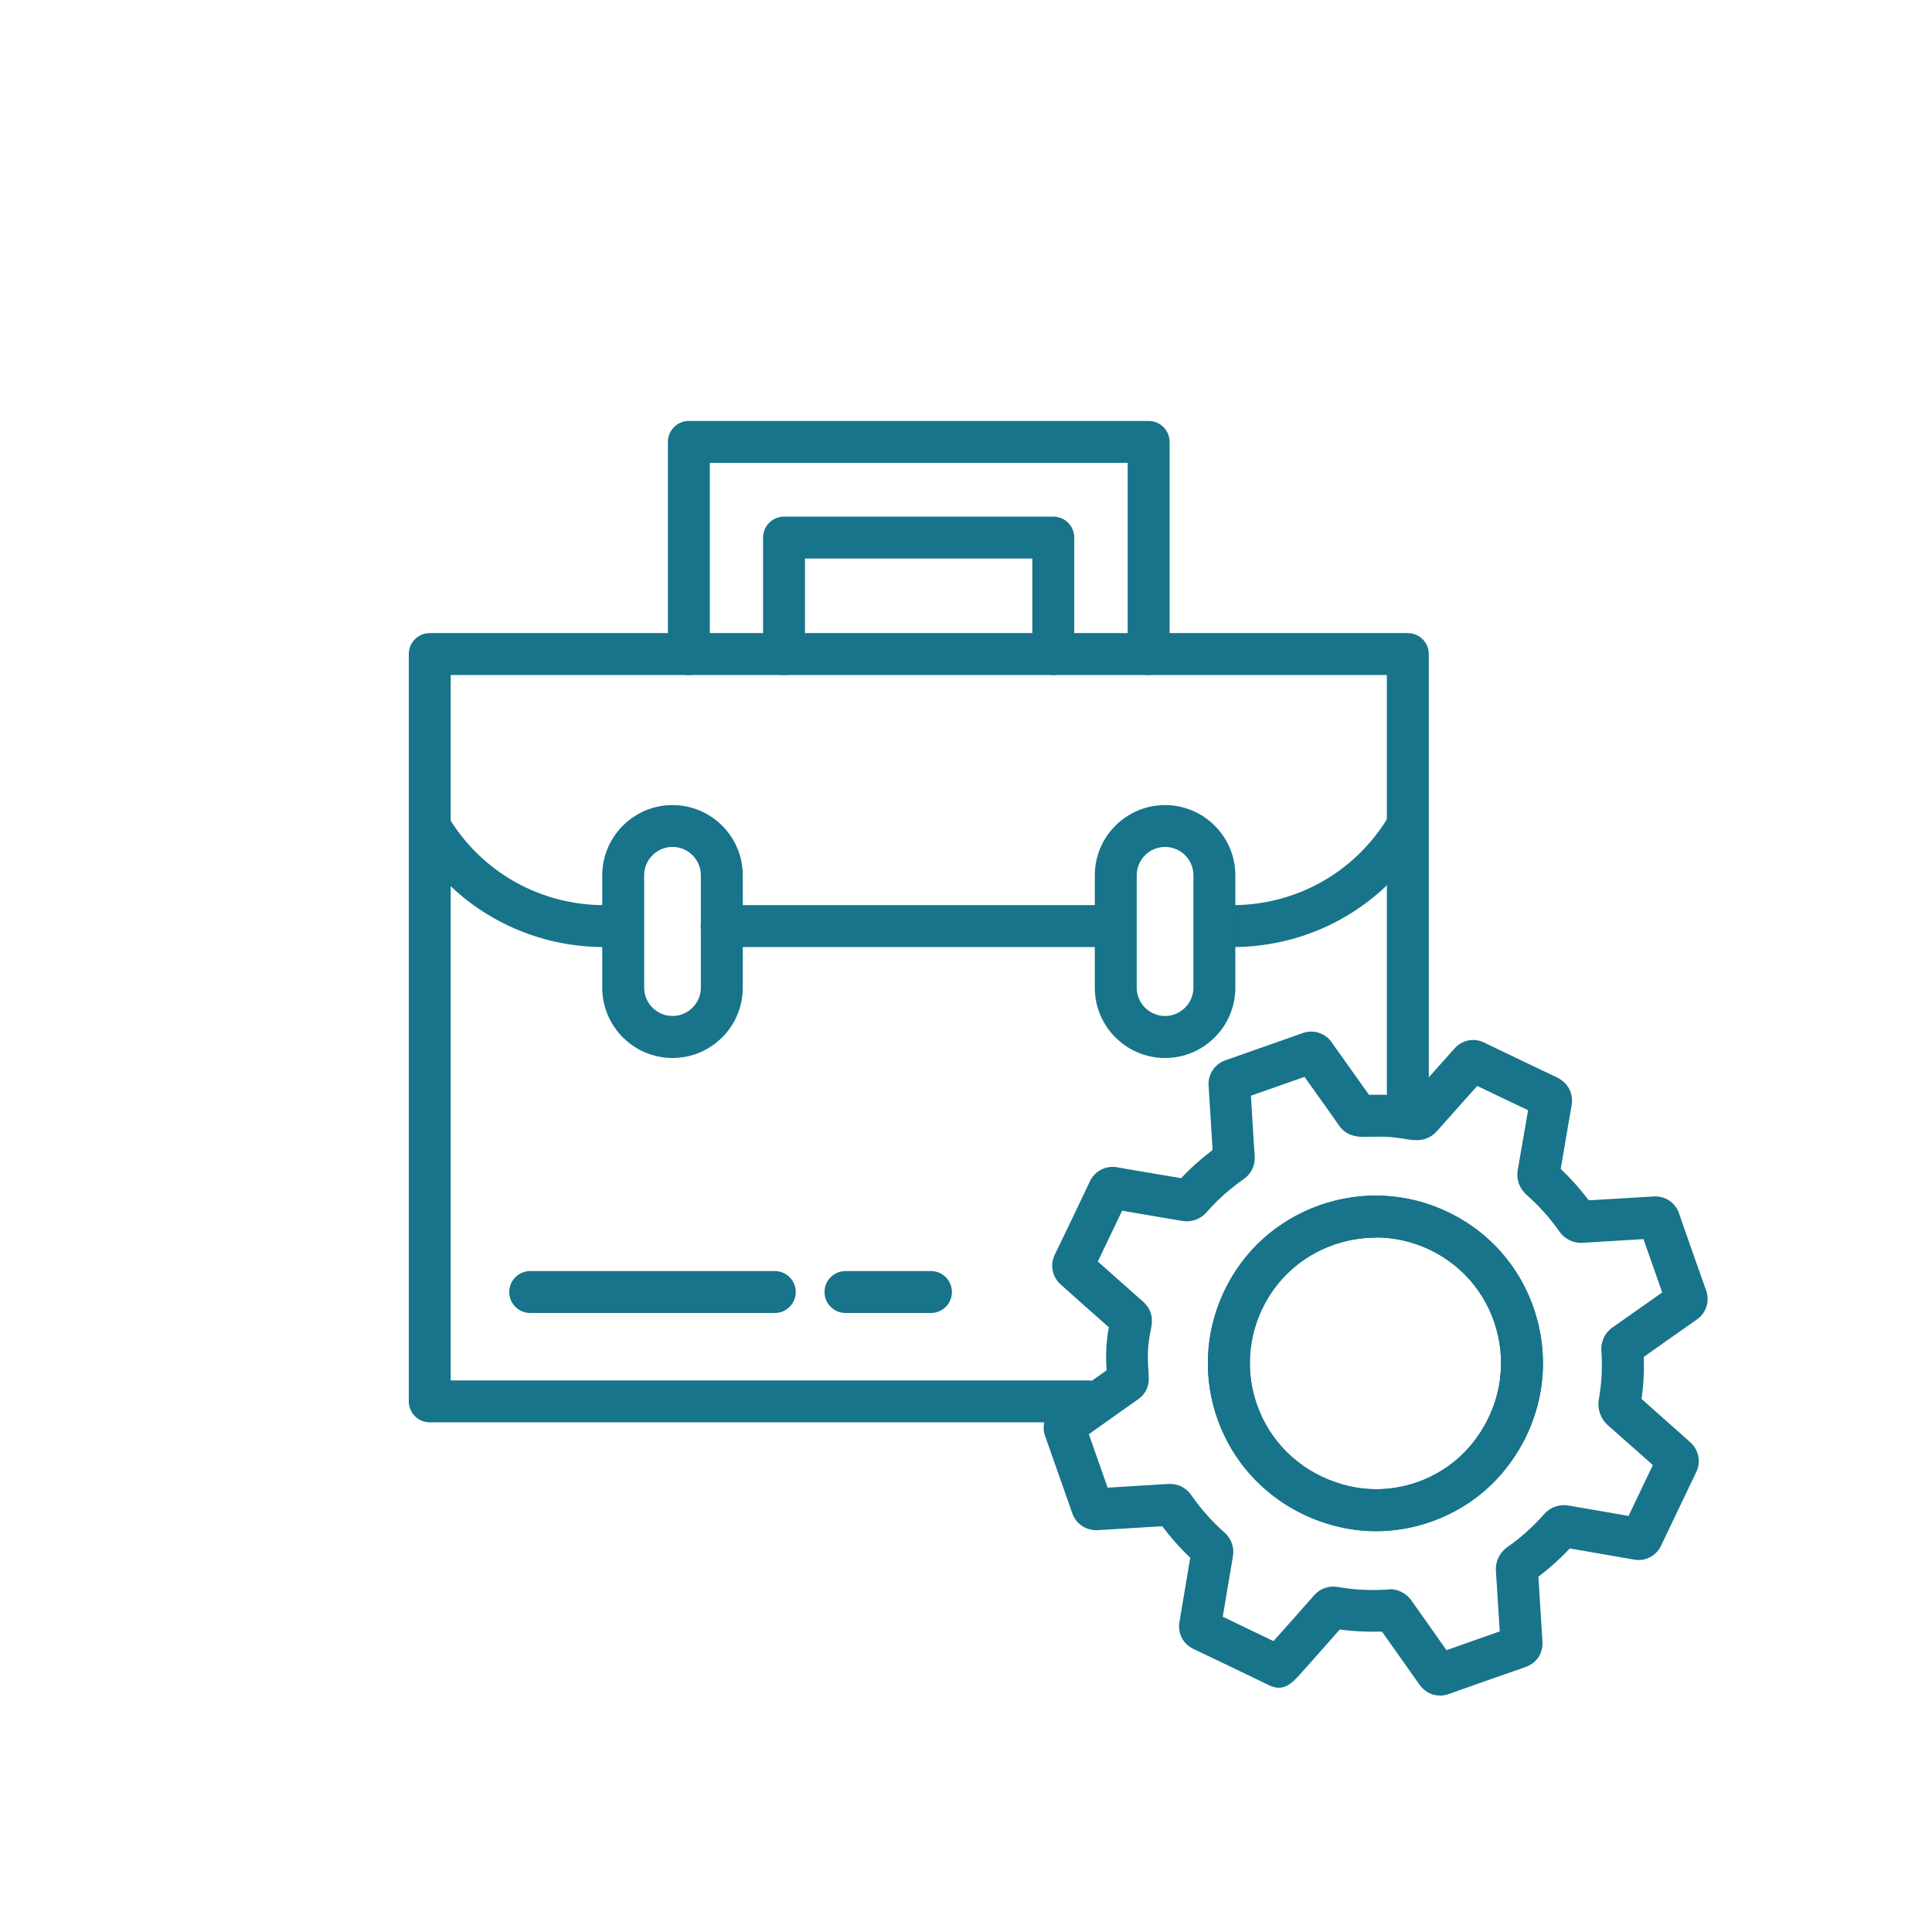
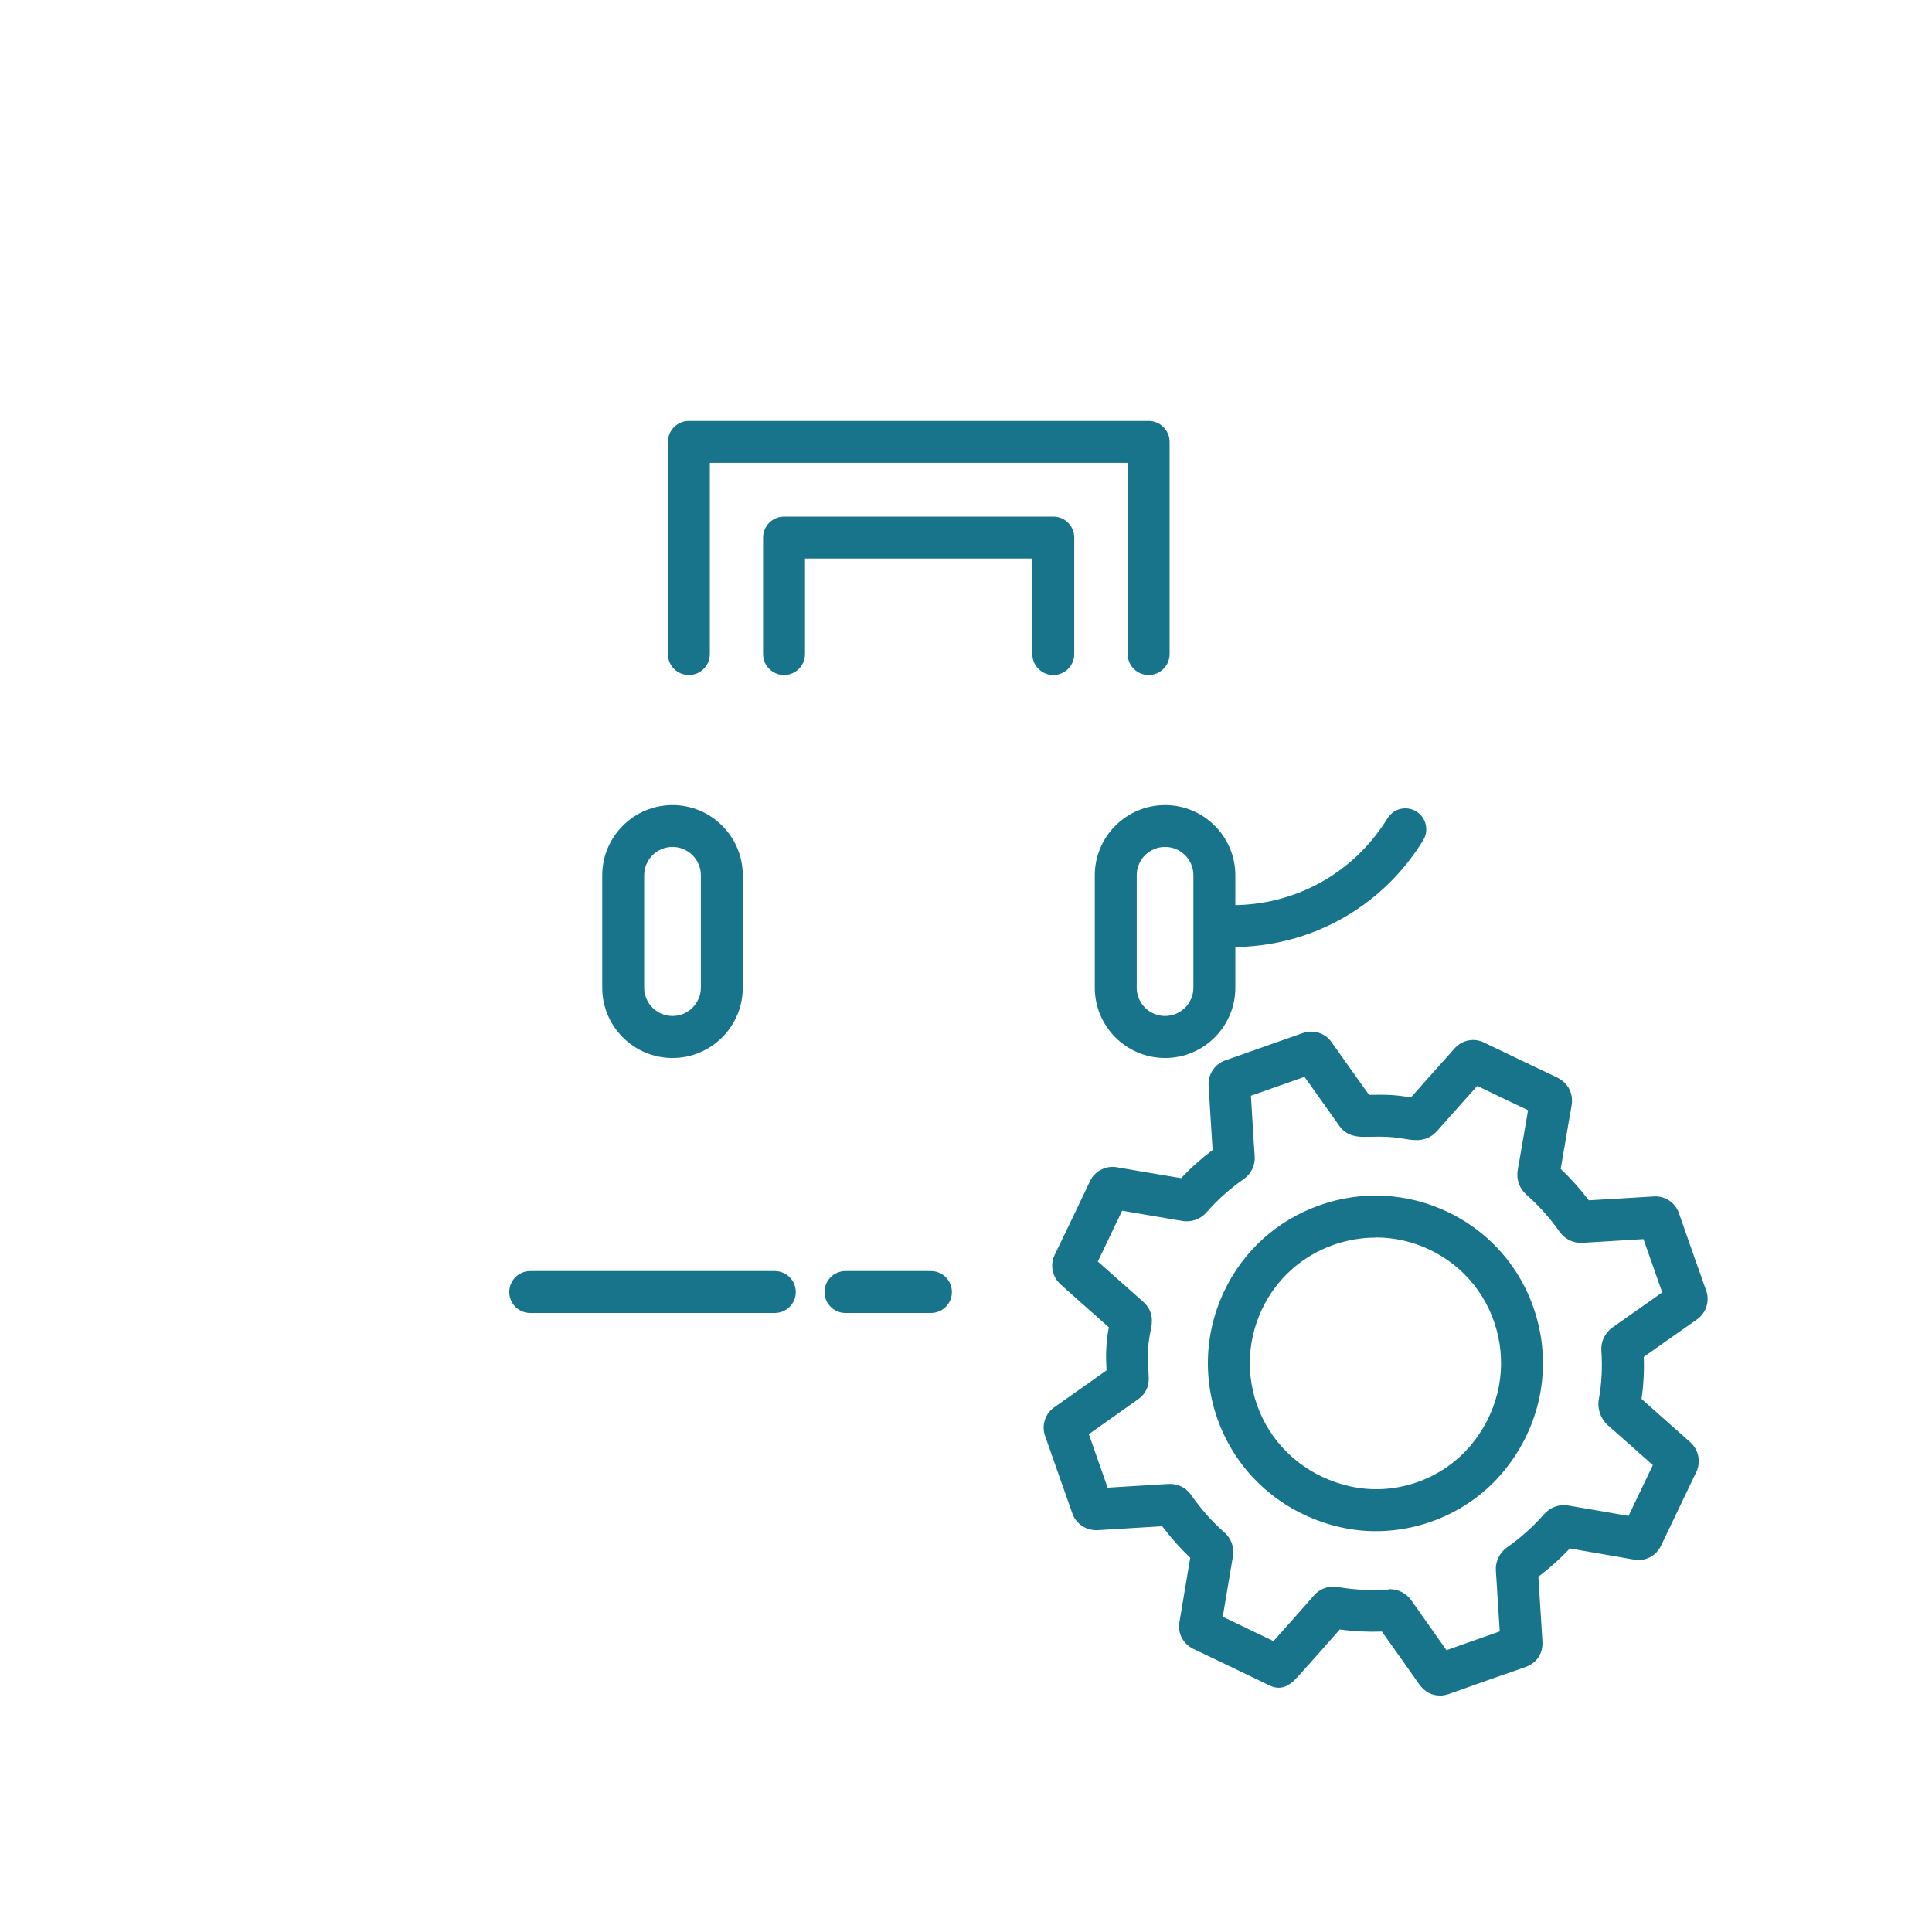
<svg xmlns="http://www.w3.org/2000/svg" id="Layer_2" data-name="Layer 2" viewBox="0 0 230.4 230.4">
  <defs>
    <style>
      .cls-1 {
        fill: none;
      }

      .cls-2 {
        fill: #17748a;
      }
    </style>
  </defs>
  <g id="Design">
    <g>
-       <rect class="cls-1" width="230.4" height="230.4" />
      <g>
-         <path class="cls-2" d="M129.73,169.62H51.25c-1.38,0-2.5-1.12-2.5-2.5v-89.12c0-1.38,1.12-2.5,2.5-2.5h116.64c1.38,0,2.5,1.12,2.5,2.5v55.25c0,1.38-1.12,2.5-2.5,2.5s-2.5-1.12-2.5-2.5v-52.75H53.75v84.12h75.99c1.38,0,2.5,1.12,2.5,2.5s-1.12,2.5-2.5,2.5Z" />
        <g>
          <path class="cls-2" d="M136.98,80.5c-1.38,0-2.5-1.12-2.5-2.5v-22.8h-49.83v22.8c0,1.38-1.12,2.5-2.5,2.5s-2.5-1.12-2.5-2.5v-25.3c0-1.38,1.12-2.5,2.5-2.5h54.83c1.38,0,2.5,1.12,2.5,2.5v25.3c0,1.38-1.12,2.5-2.5,2.5Z" />
          <path class="cls-2" d="M125.61,80.5c-1.38,0-2.5-1.12-2.5-2.5v-11.39h-27.11v11.39c0,1.38-1.12,2.5-2.5,2.5s-2.5-1.12-2.5-2.5v-13.89c0-1.38,1.12-2.5,2.5-2.5h32.11c1.38,0,2.5,1.12,2.5,2.5v13.89c0,1.38-1.12,2.5-2.5,2.5Z" />
        </g>
        <path class="cls-2" d="M92.4,156.58h-29.17c-1.38,0-2.5-1.12-2.5-2.5s1.12-2.5,2.5-2.5h29.17c1.38,0,2.5,1.12,2.5,2.5s-1.12,2.5-2.5,2.5Z" />
        <path class="cls-2" d="M111.02,156.58h-10.19c-1.38,0-2.5-1.12-2.5-2.5s1.12-2.5,2.5-2.5h10.19c1.38,0,2.5,1.12,2.5,2.5s-1.12,2.5-2.5,2.5Z" />
-         <path class="cls-2" d="M132.58,112.94h-46.52c-1.38,0-2.5-1.12-2.5-2.5s1.12-2.5,2.5-2.5h46.52c1.38,0,2.5,1.12,2.5,2.5s-1.12,2.5-2.5,2.5Z" />
-         <path class="cls-2" d="M72.04,112.94c-9.14,0-17.53-4.59-22.45-12.29l-.26-.41c-.74-1.16-.4-2.71.76-3.45,1.16-.74,2.71-.4,3.45.76l.26.41c4,6.25,10.82,9.98,18.24,9.98,1.38,0,2.5,1.12,2.5,2.5s-1.12,2.5-2.5,2.5Z" />
        <path class="cls-2" d="M146.99,112.94c-1.38,0-2.5-1.12-2.5-2.5s1.12-2.5,2.5-2.5c7.42,0,14.24-3.73,18.24-9.98l.26-.41c.74-1.16,2.29-1.5,3.45-.76,1.16.74,1.5,2.29.76,3.45l-.26.41c-4.92,7.7-13.32,12.29-22.45,12.29Z" />
        <g>
          <path class="cls-2" d="M80.2,126.17c-4.62,0-8.38-3.76-8.38-8.38v-13.4c0-4.62,3.76-8.38,8.38-8.38s8.38,3.76,8.38,8.38v13.4c0,4.62-3.76,8.38-8.38,8.38ZM80.2,101c-1.87,0-3.38,1.52-3.38,3.38v13.4c0,1.87,1.52,3.38,3.38,3.38s3.38-1.52,3.38-3.38v-13.4c0-1.87-1.52-3.38-3.38-3.38Z" />
          <path class="cls-2" d="M138.94,126.17c-4.62,0-8.38-3.76-8.38-8.38v-13.4c0-4.62,3.76-8.38,8.38-8.38s8.38,3.76,8.38,8.38v13.4c0,4.62-3.76,8.38-8.38,8.38ZM138.94,101c-1.87,0-3.38,1.52-3.38,3.38v13.4c0,1.87,1.52,3.38,3.38,3.38s3.38-1.52,3.38-3.38v-13.4c0-1.87-1.52-3.38-3.38-3.38Z" />
        </g>
        <g>
-           <path class="cls-2" d="M164.1,182.6c-1.4,0-2.8-.15-4.19-.46-6.11-1.37-11.16-5.31-13.84-10.82-2.68-5.51-2.7-11.84-.06-17.38,2.29-4.81,6.33-8.43,11.37-10.21,5.04-1.77,10.47-1.49,15.28.81h0c5.6,2.67,9.57,7.7,10.89,13.8,1.32,6.1-.26,12.39-4.35,17.26-3.74,4.46-9.38,7-15.11,7ZM164.06,147.59c-1.69,0-3.38.29-5.02.86-3.78,1.33-6.81,4.05-8.52,7.64-1.98,4.16-1.96,8.91.05,13.04,2.01,4.13,5.81,7.09,10.43,8.12,5.26,1.18,10.9-.73,14.38-4.87,3.08-3.68,4.28-8.41,3.29-12.99-.99-4.58-3.97-8.35-8.16-10.35h0c-2.05-.98-4.24-1.47-6.45-1.47Z" />
          <path class="cls-2" d="M171.69,202.2c-.96,0-1.82-.46-2.44-1.34-.82-1.17-1.65-2.34-2.48-3.51-.66-.93-1.31-1.85-1.97-2.78-1.71.06-3.4-.02-5.02-.25-.97,1.1-2.15,2.43-3.15,3.56-.63.71-1.2,1.35-1.62,1.81-.85.94-1.91,2.11-3.59,1.32-2.65-1.29-7.79-3.75-9.12-4.38-1.21-.58-1.87-1.85-1.65-3.17l.85-5.07c.15-.87.29-1.75.44-2.62-1.19-1.13-2.31-2.39-3.34-3.76-2.62.16-6.56.4-7.74.47-1.32.05-2.53-.74-2.97-1.98l-3.26-9.26c-.44-1.25,0-2.65,1.09-3.41l5.27-3.72c.32-.23.65-.46.97-.69-.09-1.58-.1-3.08.27-5.14-2.02-1.78-4.91-4.35-5.78-5.14-.97-.88-1.25-2.32-.67-3.5,1.41-2.91,2.82-5.84,4.2-8.77.57-1.21,1.89-1.9,3.21-1.67,1.81.32,3.61.62,5.41.92l2.26.38c1.14-1.22,2.4-2.34,3.75-3.36-.05-.76-.1-1.63-.16-2.51l-.32-5.2c-.08-1.32.74-2.54,1.99-2.98l9.26-3.26c1.24-.44,2.64,0,3.4,1.07l.14.2c.82,1.15,2.41,3.38,3.59,5.05.27.39.53.74.75,1.05.16,0,.32,0,.46,0,1.21-.02,2.26-.04,4.05.23l.49.08c.59-.67,1.29-1.46,1.99-2.24,1.35-1.52,2.7-3.03,3.23-3.62.89-.99,2.29-1.27,3.49-.69l.6.29c1.81.87,5.85,2.81,8.05,3.85,1.39.66,2.06,1.94,1.79,3.44-.28,1.55-.54,3.09-.8,4.64-.16.95-.33,1.91-.49,2.86,1.21,1.14,2.33,2.4,3.35,3.74.98-.06,1.97-.12,2.95-.17,1.61-.09,3.21-.19,4.81-.29,1.33-.08,2.56.73,2.99,1.99,1.07,3.08,2.15,6.16,3.25,9.24.45,1.25,0,2.66-1.09,3.43-1.29.9-2.57,1.8-3.84,2.7-.84.59-1.67,1.18-2.51,1.77.06,1.69-.03,3.37-.27,5.02,1.51,1.33,3.01,2.67,4.52,4.01l1.31,1.17c.98.88,1.28,2.32.71,3.51l-1.12,2.34c-1.04,2.16-2.07,4.32-3.1,6.48-.57,1.21-1.89,1.89-3.2,1.65-1.47-.26-2.95-.51-4.43-.77-1.08-.18-2.16-.37-3.24-.56-1.15,1.22-2.41,2.35-3.75,3.37.07,1.08.14,2.15.2,3.23.09,1.49.18,2.97.28,4.46.1,1.46-.68,2.62-2.07,3.1-3.03,1.05-6.05,2.11-9.07,3.19-.38.13-.75.2-1.11.2ZM165.69,189.51c1.06,0,2.03.5,2.64,1.37.84,1.19,1.68,2.38,2.52,3.57.55.78,1.1,1.56,1.65,2.34,2.12-.75,4.23-1.5,6.35-2.24-.06-1-.13-2-.19-3.01-.09-1.41-.17-2.82-.27-4.23-.07-1.09.44-2.15,1.33-2.78,1.64-1.15,3.13-2.48,4.43-3.97.71-.81,1.81-1.21,2.88-1.02,1.42.25,2.83.49,4.25.73.98.17,1.96.34,2.93.51.81-1.7,1.63-3.4,2.44-5.1l.46-.96-.17-.15c-1.73-1.54-3.45-3.07-5.18-4.59-.88-.77-1.3-1.97-1.09-3.13.34-1.88.44-3.81.3-5.75-.08-1.09.42-2.16,1.32-2.79,1.12-.79,2.24-1.57,3.35-2.36.86-.61,1.72-1.22,2.59-1.82-.75-2.12-1.5-4.24-2.24-6.36-1.1.07-2.2.13-3.3.2-1.32.08-2.64.16-3.96.24-1.09.07-2.12-.43-2.75-1.33-1.15-1.63-2.47-3.11-3.94-4.4-.85-.75-1.24-1.86-1.04-2.96.22-1.27.44-2.54.66-3.81.19-1.1.38-2.21.57-3.31-1.92-.91-4.43-2.11-6.06-2.9-.62.7-1.41,1.58-2.2,2.46-.94,1.06-1.88,2.12-2.56,2.88-1.24,1.41-2.72,1.17-3.8.99l-.59-.09c-1.38-.21-2.12-.19-3.24-.18-.36,0-.72.02-1.21.01-.56,0-1.96-.03-2.86-1.32-.24-.35-.72-1.03-1.3-1.84-.89-1.25-2-2.81-2.84-3.99l-6.39,2.25.22,3.66c.08,1.33.16,2.64.23,3.57.07,1.08-.42,2.1-1.32,2.72-1.64,1.14-3.12,2.46-4.4,3.93-.74.85-1.83,1.24-2.93,1.05l-3.24-.55c-1.31-.22-2.61-.44-3.92-.67-.96,2.02-1.93,4.04-2.9,6.06,1.52,1.36,3.94,3.5,5.4,4.79,1.36,1.2,1.06,2.64.92,3.34-.41,2.01-.41,3.16-.27,5.16v.15c.05.55.17,2.01-1.26,3-.62.43-1.23.86-1.84,1.3l-4.02,2.85,2.24,6.38c2.06-.12,5.31-.32,7.18-.44,1.55-.09,2.41.78,2.78,1.31,1.19,1.7,2.52,3.2,3.97,4.47.82.72,1.2,1.79,1.01,2.86-.21,1.21-.41,2.41-.61,3.62l-.6,3.57c1.61.77,4.07,1.95,6.05,2.91,1.31-1.46,3.4-3.82,4.84-5.46.72-.82,1.79-1.19,2.87-.99,1.87.33,3.84.43,5.88.3.07,0,.15,0,.22,0ZM187.93,183.85s0,0,0,0c0,0,0,0,0,0ZM195.75,181.04s0,0,0,0c0,0,0,0,0,0ZM130.57,177.47s0,0,0,0c0,0,0,0,0,0ZM197.8,173.33s0,0,0,0t0,0ZM195.08,166.21s0,0,0,0c0,0,0,0,0,0ZM195.98,160.72s0,0,0,0c0,0,0,0,0,0ZM130.27,151.8s0,0,0,0c0,0,0,0,0,0ZM197.56,147.66h0,0ZM190.09,143.98s0,0,0,0c0,0,0,0,0,0ZM163.83,131.37s0,0,0,0c0,0,0,0,0,0ZM147.77,131.16h0s0,0,0,0ZM174.8,128.81s0,0,.01,0h-.01ZM157.03,127.9h0s0,0,0,0ZM164.1,182.6c-1.4,0-2.8-.15-4.19-.46-6.11-1.37-11.16-5.31-13.84-10.82-2.68-5.51-2.7-11.84-.06-17.38,2.29-4.81,6.33-8.43,11.37-10.21,5.04-1.78,10.47-1.49,15.28.81,5.6,2.67,9.57,7.7,10.89,13.8,1.32,6.1-.26,12.39-4.35,17.26h0c-3.74,4.46-9.38,7-15.11,7ZM164.06,147.59c-1.69,0-3.38.29-5.02.86-3.78,1.33-6.81,4.05-8.52,7.64-1.98,4.16-1.96,8.91.05,13.04,2.01,4.13,5.81,7.09,10.43,8.12,5.26,1.18,10.9-.73,14.38-4.87,3.08-3.68,4.28-8.41,3.29-12.99-.99-4.58-3.97-8.35-8.16-10.35-2.05-.98-4.24-1.47-6.45-1.47ZM177.29,174h0,0Z" />
        </g>
      </g>
    </g>
  </g>
</svg>